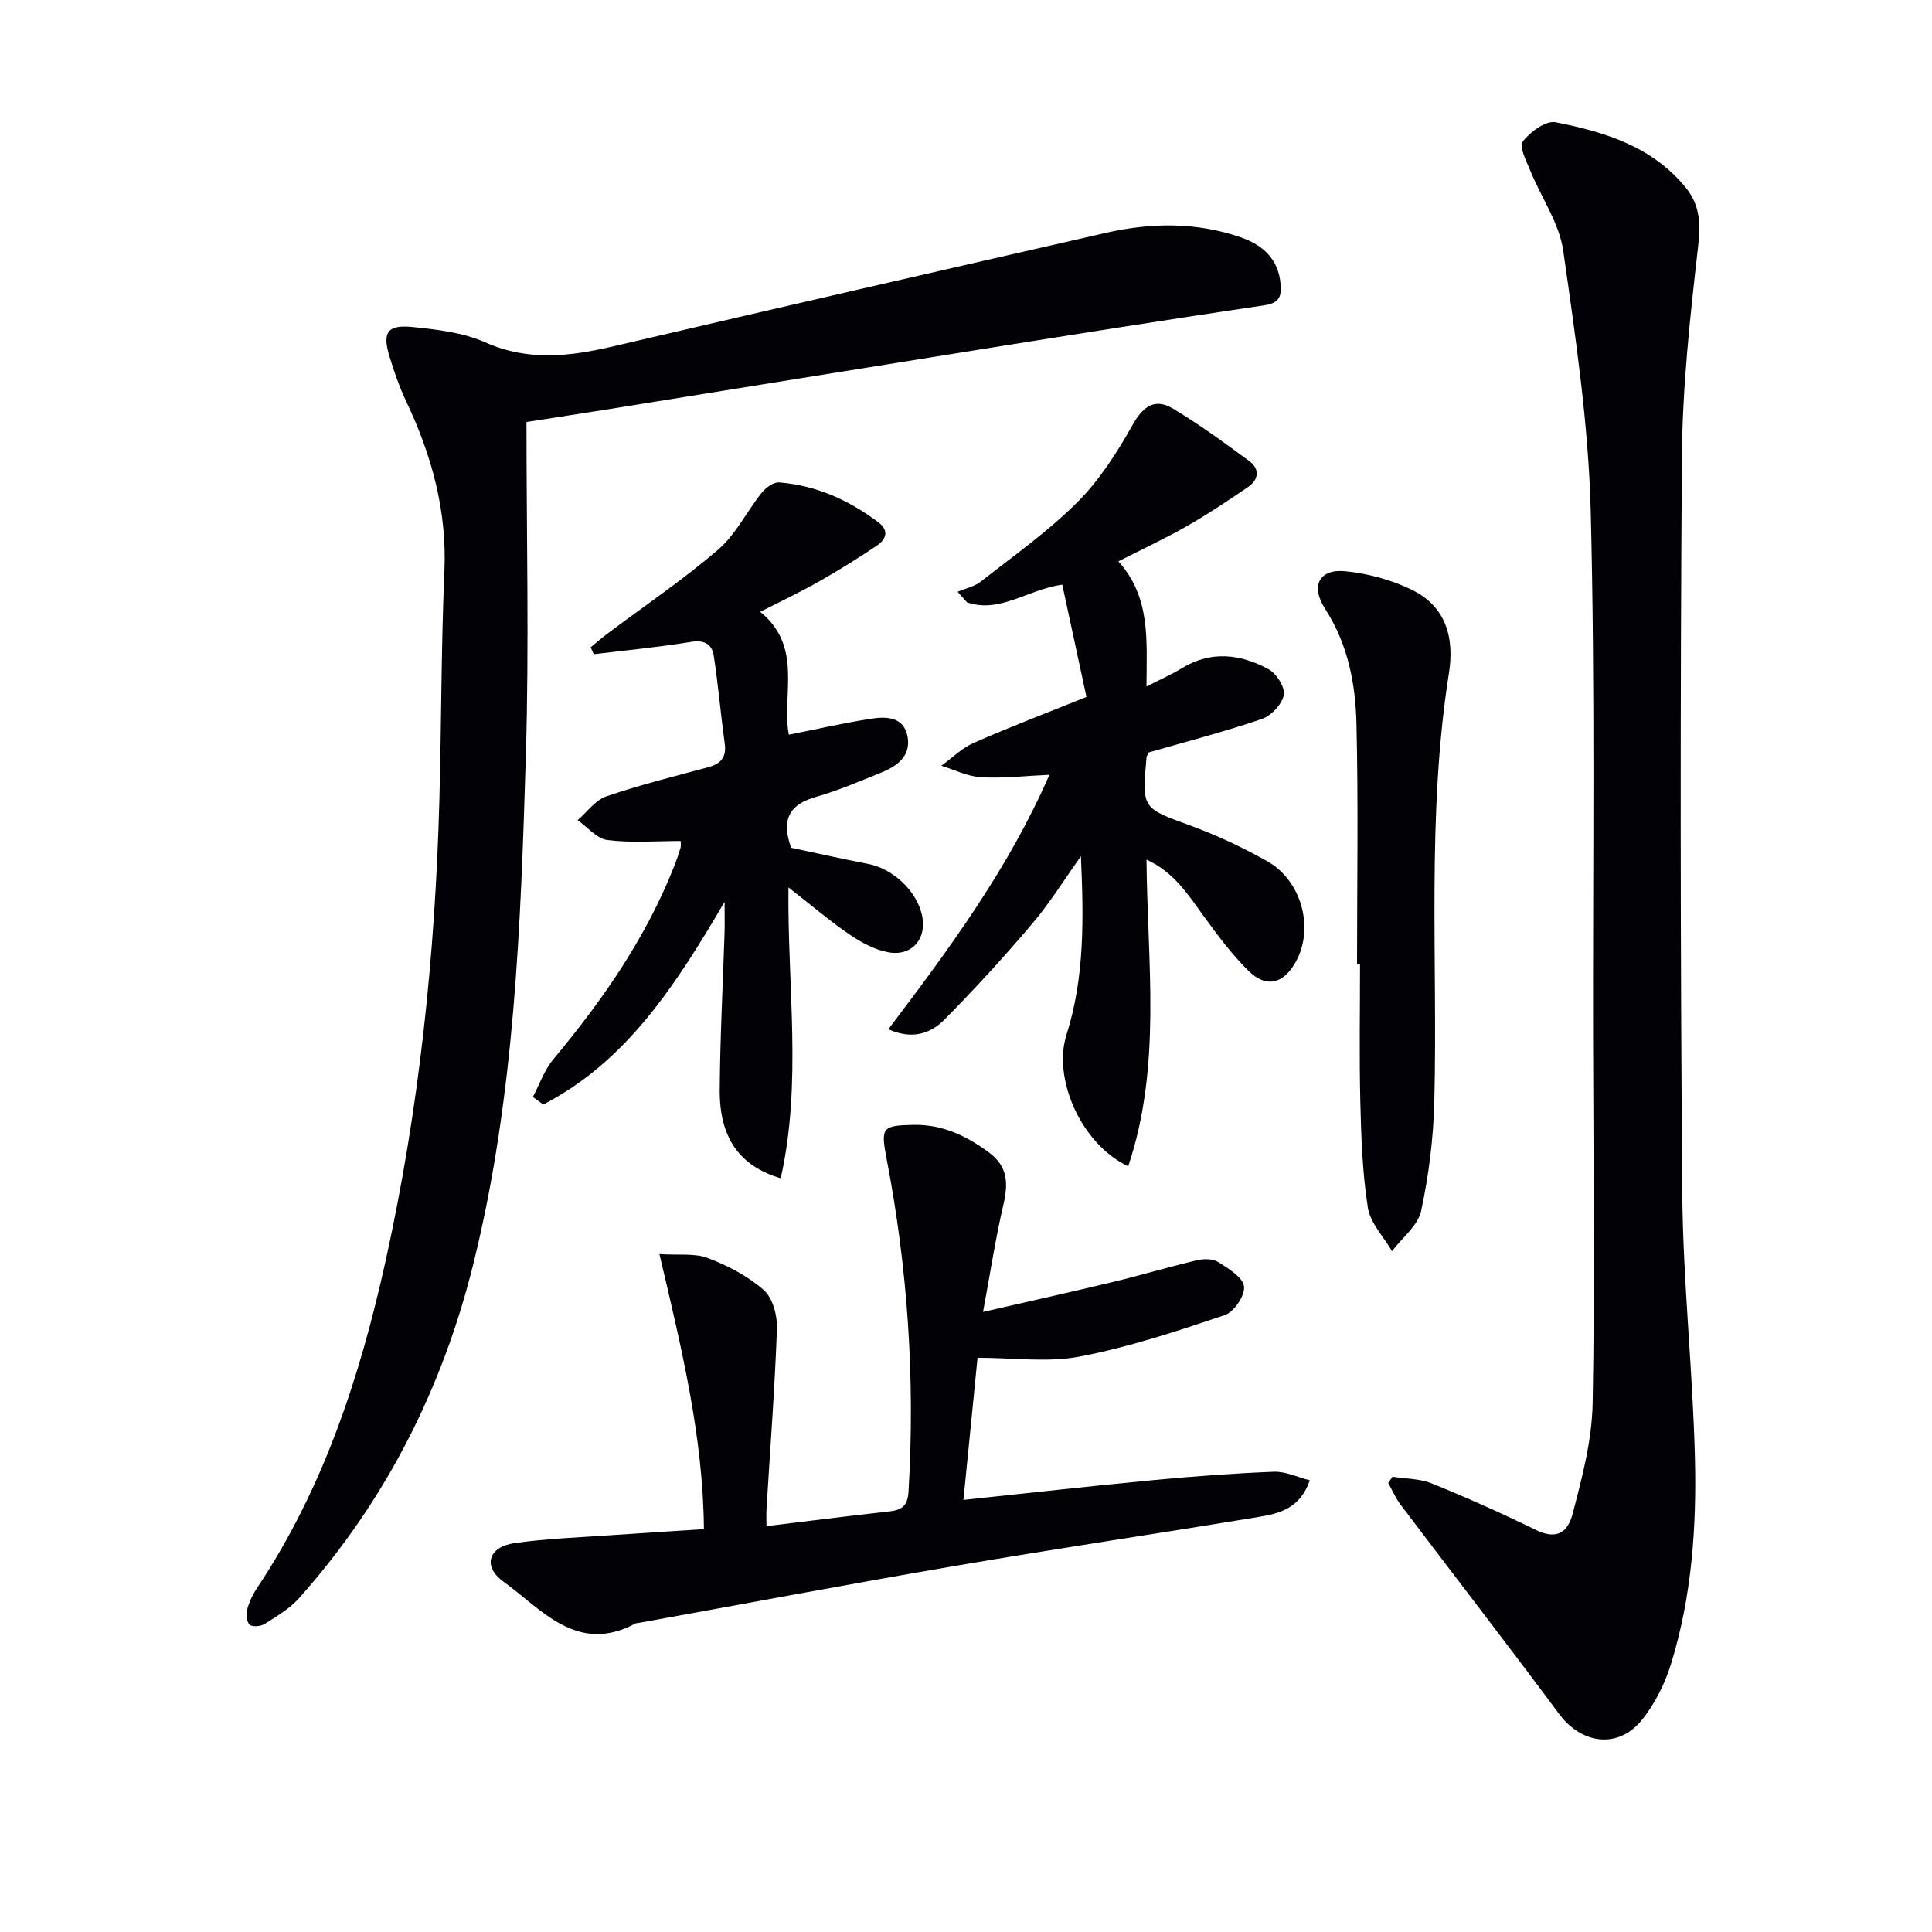
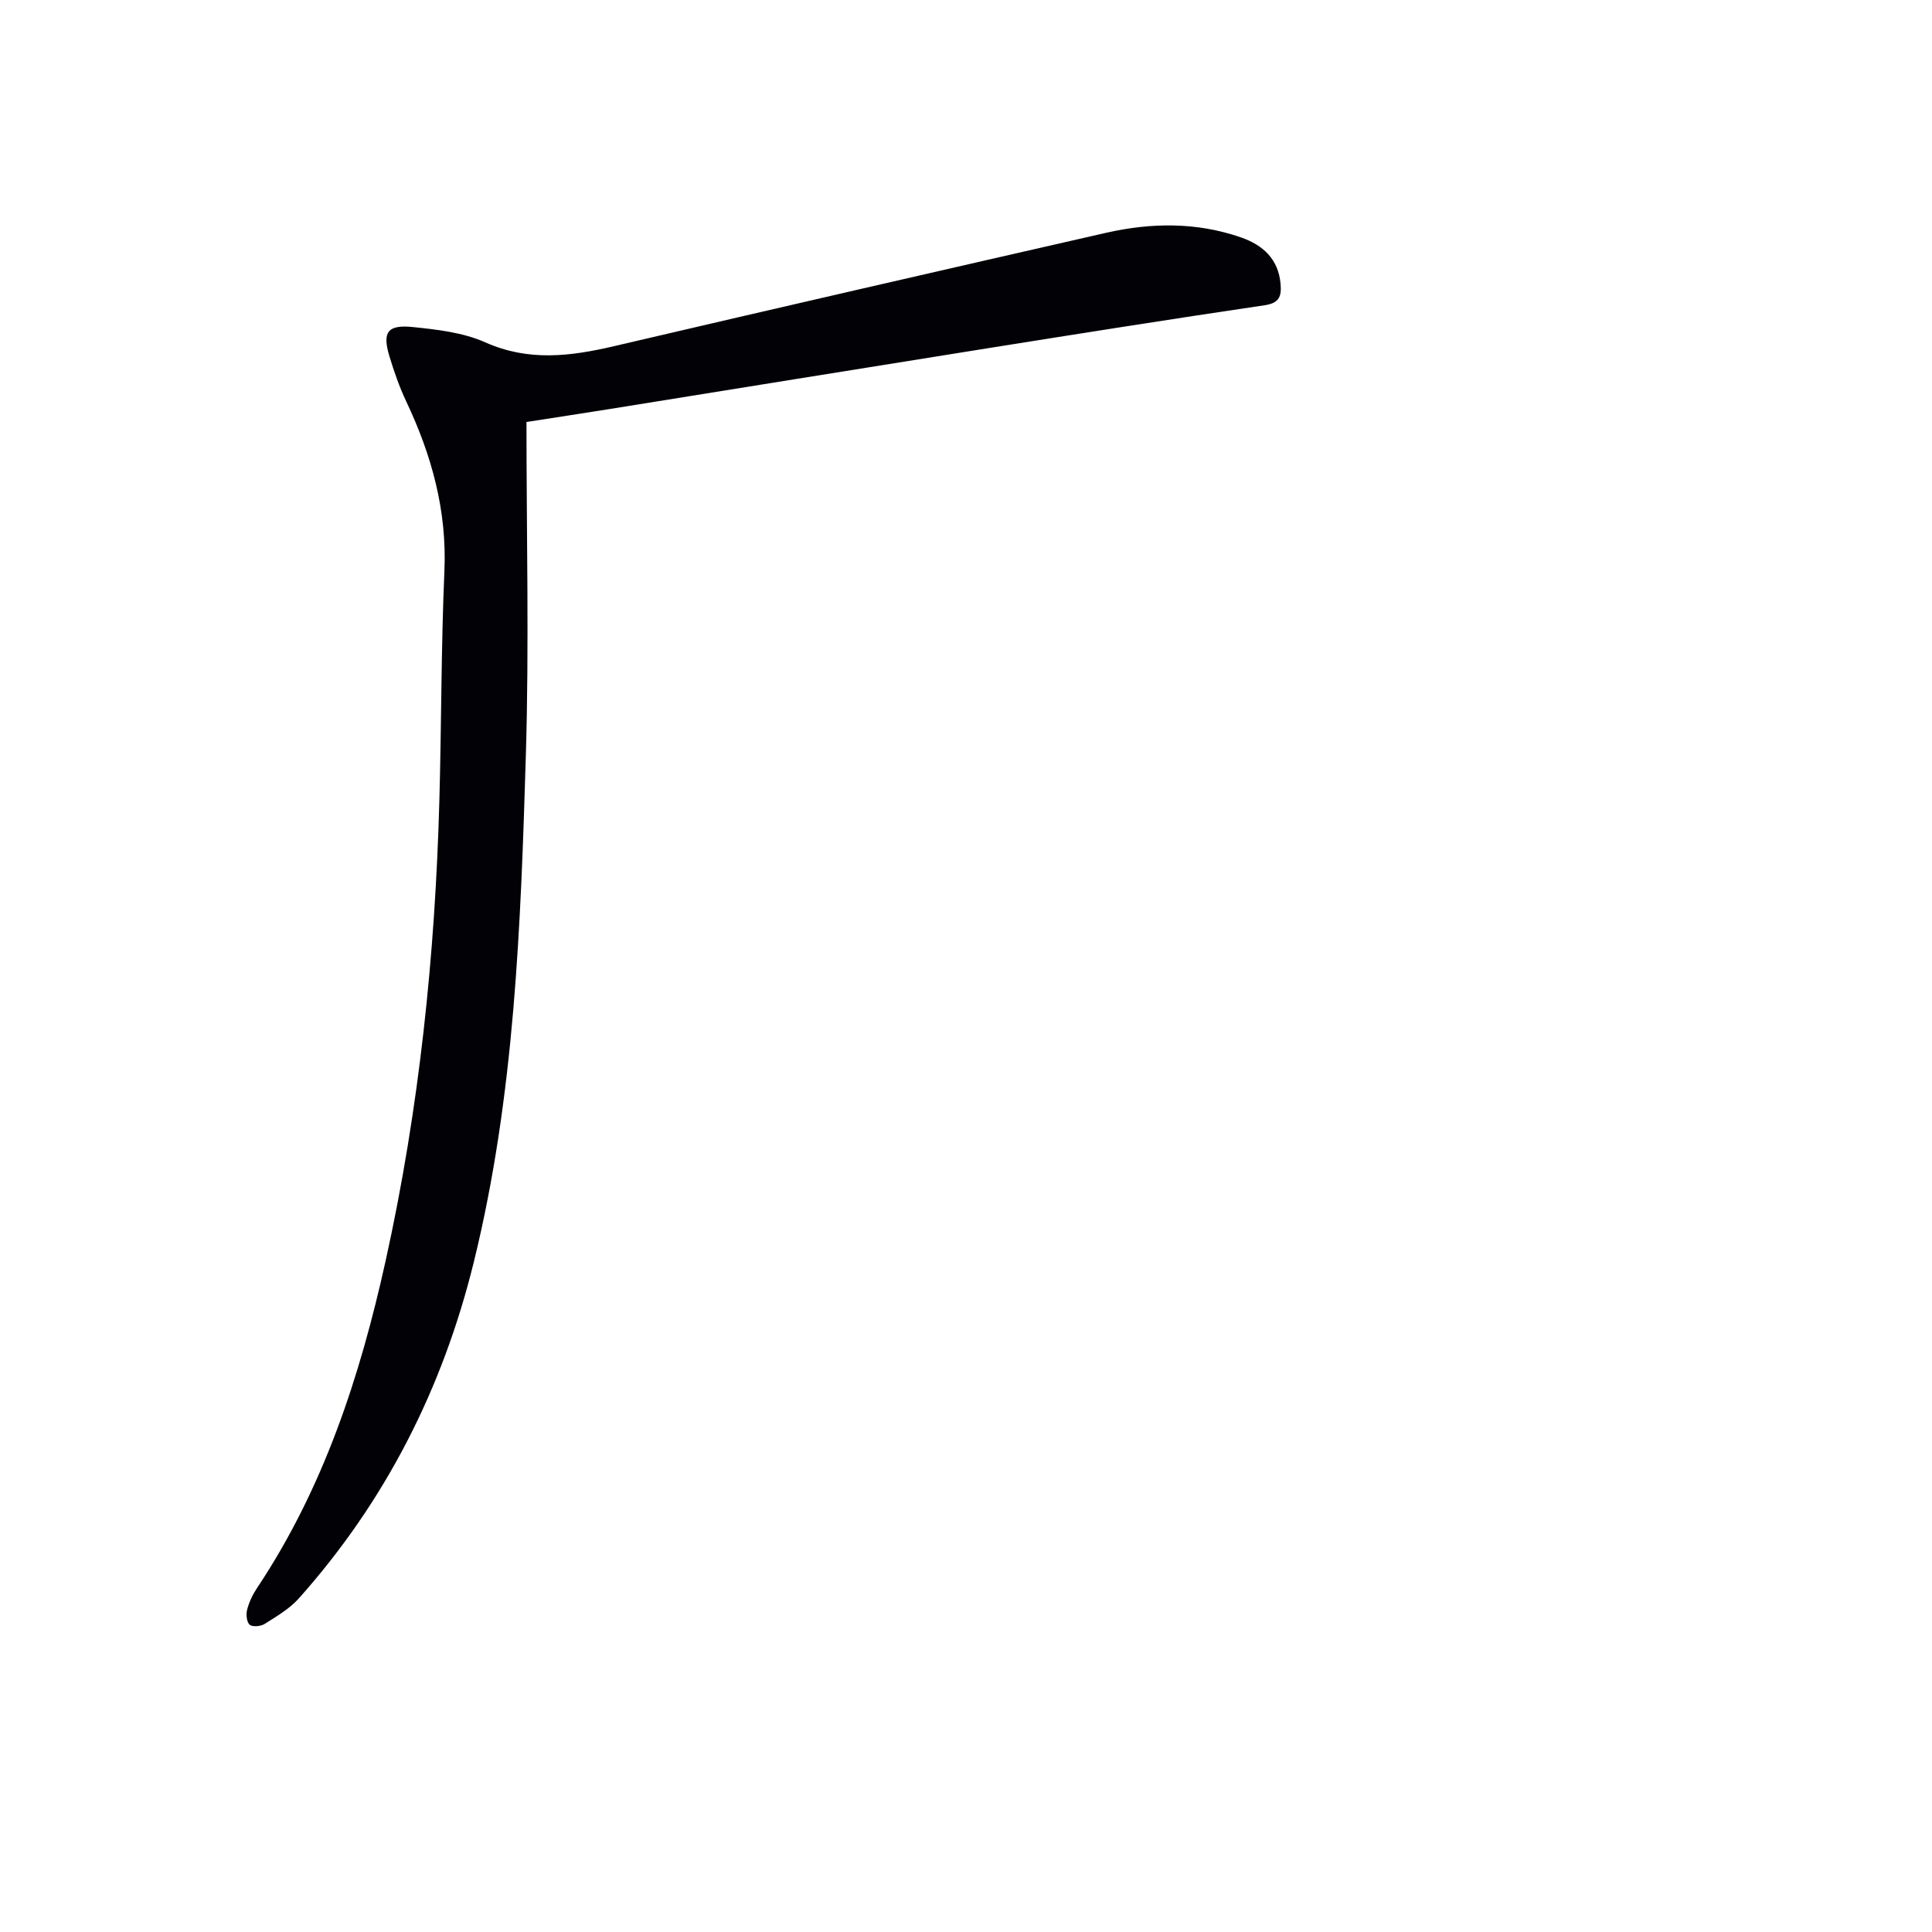
<svg xmlns="http://www.w3.org/2000/svg" enable-background="new 0 0 400 400" viewBox="0 0 400 400">
-   <path d="m288.3 305.74c2.73.43 5.65.38 8.14 1.39 7.3 2.96 14.5 6.19 21.58 9.64 3.53 1.72 6.36 1.27 7.56-3.31 1.97-7.49 4.01-15.22 4.16-22.89.48-25.27.14-50.55.09-75.83-.07-36.32.43-72.65-.49-108.95-.46-18.01-3.14-36.01-5.69-53.89-.81-5.68-4.52-10.93-6.76-16.43-.83-2.03-2.43-5.09-1.64-6.14 1.52-2.01 4.8-4.42 6.83-4.02 10.14 2.01 20.05 5.01 26.98 13.59 2.91 3.6 3.06 7.43 2.52 12.1-1.66 14.5-3.26 29.11-3.36 43.68-.36 50.81-.33 101.64.08 152.45.15 18.26 2.17 36.5 2.62 54.77.35 14.29-.66 28.61-4.89 42.4-1.28 4.18-3.36 8.41-6.09 11.79-4.91 6.08-12.49 5.03-17.14-1.23-10.81-14.55-21.9-28.88-32.83-43.34-1.03-1.36-1.72-2.99-2.56-4.5.3-.4.59-.84.89-1.28z" fill="#010106" />
  <path d="m109 87.37c0 23.46.56 46.29-.13 69.08-1.06 35.19-2.31 70.42-10.78 104.87-6.43 26.14-18.27 49.49-36.22 69.61-1.93 2.16-4.6 3.71-7.08 5.29-.8.51-2.52.66-3.1.16-.63-.56-.78-2.15-.52-3.13.41-1.57 1.15-3.13 2.06-4.49 13.78-20.67 21.32-43.8 26.62-67.77 6.94-31.4 10.25-63.25 11.12-95.37.43-15.8.36-31.62 1.04-47.41.54-12.52-2.64-23.98-7.91-35.11-1.41-2.99-2.51-6.15-3.47-9.32-1.51-4.99-.43-6.61 4.83-6.07 5.08.52 10.43 1.13 15.01 3.17 8.97 4 17.63 2.9 26.66.79 33.9-7.93 67.84-15.71 101.78-23.45 9.39-2.14 18.82-2.27 28.04.94 4.51 1.57 7.76 4.49 8.18 9.67.2 2.42-.19 3.9-3.25 4.36-19.21 2.84-38.39 5.88-57.57 8.94-26.05 4.15-52.08 8.38-78.12 12.56-5.54.88-11.09 1.73-17.19 2.68z" fill="#010106" />
-   <path d="m202.39 281.11c-1 10.07-1.93 19.42-2.92 29.43 13.47-1.42 26.44-2.88 39.43-4.11 8.27-.78 16.56-1.4 24.86-1.72 2.39-.09 4.84 1.12 7.42 1.77-2.02 5.88-6.38 6.89-10.62 7.59-20.78 3.43-41.62 6.52-62.38 10.06-22.08 3.77-44.09 7.93-66.12 11.91-.16.03-.35 0-.49.08-12.04 6.48-19.35-2.87-27.35-8.67-4.39-3.18-3.06-7.21 2.32-7.97 6.72-.95 13.54-1.18 20.32-1.66 6.11-.44 12.23-.8 18.88-1.23-.17-19.13-4.58-37.26-9.21-56.94 3.98.26 7.3-.23 10.02.81 4.13 1.58 8.29 3.74 11.58 6.63 1.85 1.63 2.82 5.26 2.73 7.93-.44 12.44-1.41 24.87-2.16 37.31-.07 1.12-.01 2.25-.01 3.64 8.58-1.04 16.9-2.11 25.22-3.02 2.66-.29 4.01-.98 4.19-4.16 1.38-23.18-.15-46.15-4.55-68.94-1.24-6.44-.87-6.82 5.53-6.96 5.98-.13 10.88 2.21 15.59 5.65 4.12 3.01 4.07 6.6 3.04 11.02-1.6 6.87-2.66 13.87-4.18 22.06 9.8-2.25 18.46-4.17 27.09-6.25 5.76-1.39 11.44-3.09 17.21-4.45 1.39-.33 3.27-.33 4.38.37 2.11 1.34 5.08 3.12 5.35 5.05.26 1.83-2.07 5.3-3.97 5.94-9.85 3.31-19.8 6.62-29.98 8.57-6.68 1.29-13.81.26-21.22.26z" fill="#010106" />
-   <path d="m237.37 142.13c2.99-1.53 5.24-2.5 7.3-3.77 6.08-3.72 12.2-2.96 18.01.22 1.63.89 3.44 3.79 3.12 5.34-.4 1.93-2.63 4.29-4.59 4.95-7.82 2.66-15.83 4.74-23.4 6.92-.31.68-.42.83-.43.98-.98 10.71-.9 10.51 9.14 14.18 5.44 1.99 10.75 4.5 15.8 7.33 7.23 4.05 9.82 13.95 5.93 20.91-2.51 4.49-6.06 5.44-9.71 1.86-3.53-3.46-6.52-7.51-9.44-11.53-3.18-4.39-6.08-8.97-11.73-11.55.18 21.5 3.2 42.69-3.79 63.51-9.93-4.75-15.62-18.33-12.78-27.23 3.81-11.95 3.55-24.35 2.99-36.97-3.34 4.67-6.38 9.6-10.08 13.96-5.78 6.83-11.84 13.44-18.12 19.81-2.85 2.89-6.64 4.29-11.66 2.04 12.58-16.63 24.79-33.1 33.34-52.68-5.13.23-9.67.77-14.16.51-2.78-.16-5.48-1.54-8.22-2.38 2.22-1.6 4.25-3.65 6.7-4.73 7.43-3.27 15.02-6.16 23.35-9.52-1.66-7.7-3.31-15.36-5.01-23.25-7.22 1.02-12.89 6-19.7 3.68-.66-.73-1.31-1.47-1.97-2.2 1.62-.69 3.48-1.07 4.82-2.12 6.79-5.34 13.92-10.37 20-16.45 4.61-4.61 8.26-10.36 11.48-16.09 2.19-3.89 4.66-5.42 8.26-3.28 5.49 3.28 10.68 7.09 15.84 10.89 2.22 1.64 1.95 3.85-.28 5.37-4.1 2.8-8.25 5.57-12.56 8.04-4.45 2.54-9.11 4.71-14.27 7.34 6.72 7.47 5.84 16.23 5.82 25.91z" fill="#010106" />
-   <path d="m157.39 126.67c8.98 7.27 4.39 17.24 5.93 25.44 5.77-1.14 11.37-2.43 17.04-3.31 3.17-.49 6.8-.42 7.55 3.75.7 3.97-2.14 6.06-5.41 7.38-4.46 1.8-8.9 3.73-13.51 5.04-5.37 1.52-7.36 4.48-5.2 10.55 4.96 1.05 10.44 2.28 15.94 3.34 5.19 1 10.12 5.63 11.19 10.75.99 4.76-2.14 8.45-7 7.55-2.81-.52-5.6-2.02-8-3.66-4.11-2.8-7.91-6.06-12.68-9.78-.23 20.5 2.85 40.48-1.6 60.23-8.55-2.53-12.71-8.41-12.63-18.36.08-10.81.65-21.61 1-32.42.05-1.61.01-3.23.01-6.46-10.26 17.52-20.44 33.12-37.55 41.97-.72-.52-1.43-1.05-2.15-1.57 1.39-2.62 2.38-5.57 4.24-7.8 10.18-12.21 19.18-25.12 25.04-40.01.49-1.24.92-2.5 1.3-3.77.13-.45.02-.98.02-1.41-5.07 0-10.18.43-15.16-.2-2.19-.27-4.12-2.68-6.17-4.12 1.96-1.68 3.65-4.13 5.92-4.91 6.89-2.36 13.98-4.13 21.02-6.02 2.62-.7 3.92-1.97 3.52-4.88-.83-6.06-1.35-12.16-2.27-18.21-.37-2.44-1.96-3.34-4.74-2.88-6.66 1.09-13.4 1.73-20.11 2.55-.21-.48-.43-.96-.64-1.43 1.13-.93 2.23-1.9 3.4-2.78 7.71-5.78 15.72-11.2 23.01-17.46 3.66-3.15 5.92-7.9 9.01-11.77.83-1.04 2.44-2.22 3.6-2.13 7.65.6 14.41 3.65 20.51 8.23 2.3 1.72 1.68 3.54-.27 4.85-3.85 2.59-7.8 5.05-11.83 7.34-3.89 2.22-7.92 4.12-12.33 6.37z" fill="#010106" />
-   <path d="m280.96 199.69c0-16.64.28-33.28-.12-49.9-.2-8.3-1.78-16.46-6.5-23.76-3.07-4.74-1.18-8.31 4.21-7.76 4.68.47 9.52 1.77 13.74 3.83 7.01 3.42 8.87 9.8 7.7 17.24-4.65 29.45-2.3 59.14-3.03 88.72-.19 7.58-1.13 15.23-2.73 22.64-.66 3.07-3.94 5.57-6.03 8.33-1.74-2.99-4.5-5.82-5-9-1.13-7.19-1.38-14.55-1.56-21.86-.23-9.49-.06-18.99-.06-28.48-.2 0-.41 0-.62 0z" fill="#010106" />
</svg>